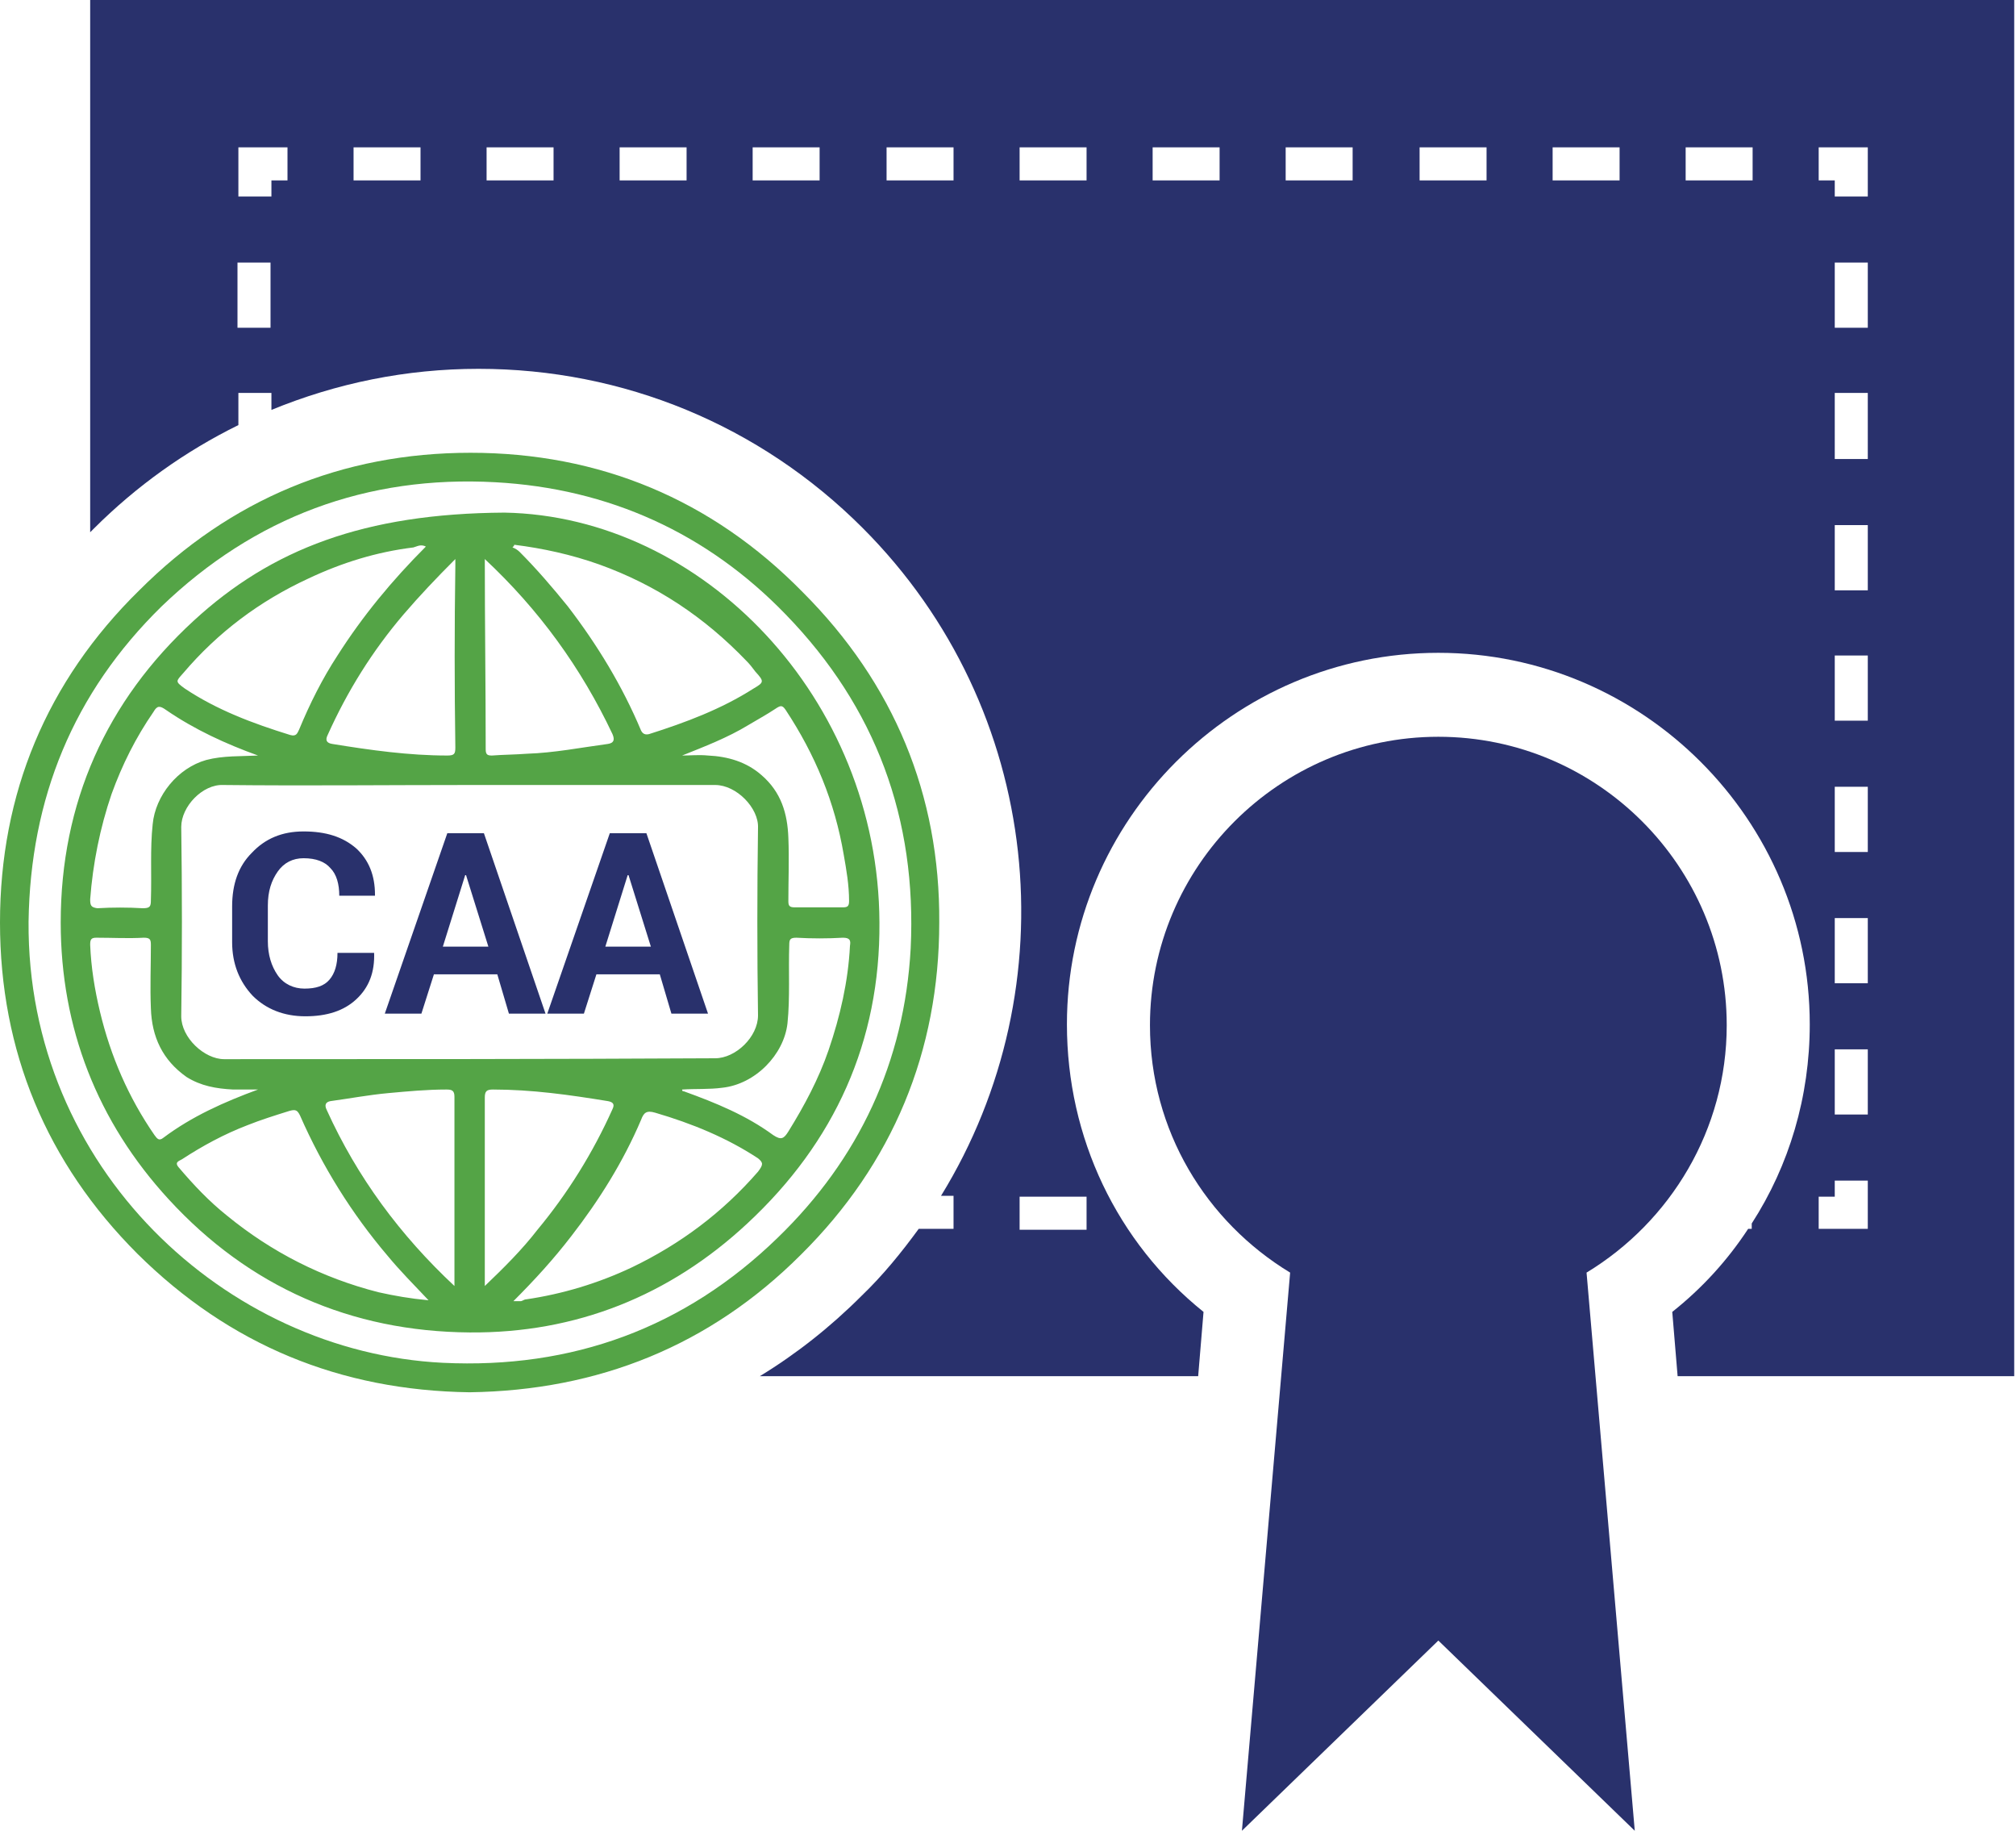
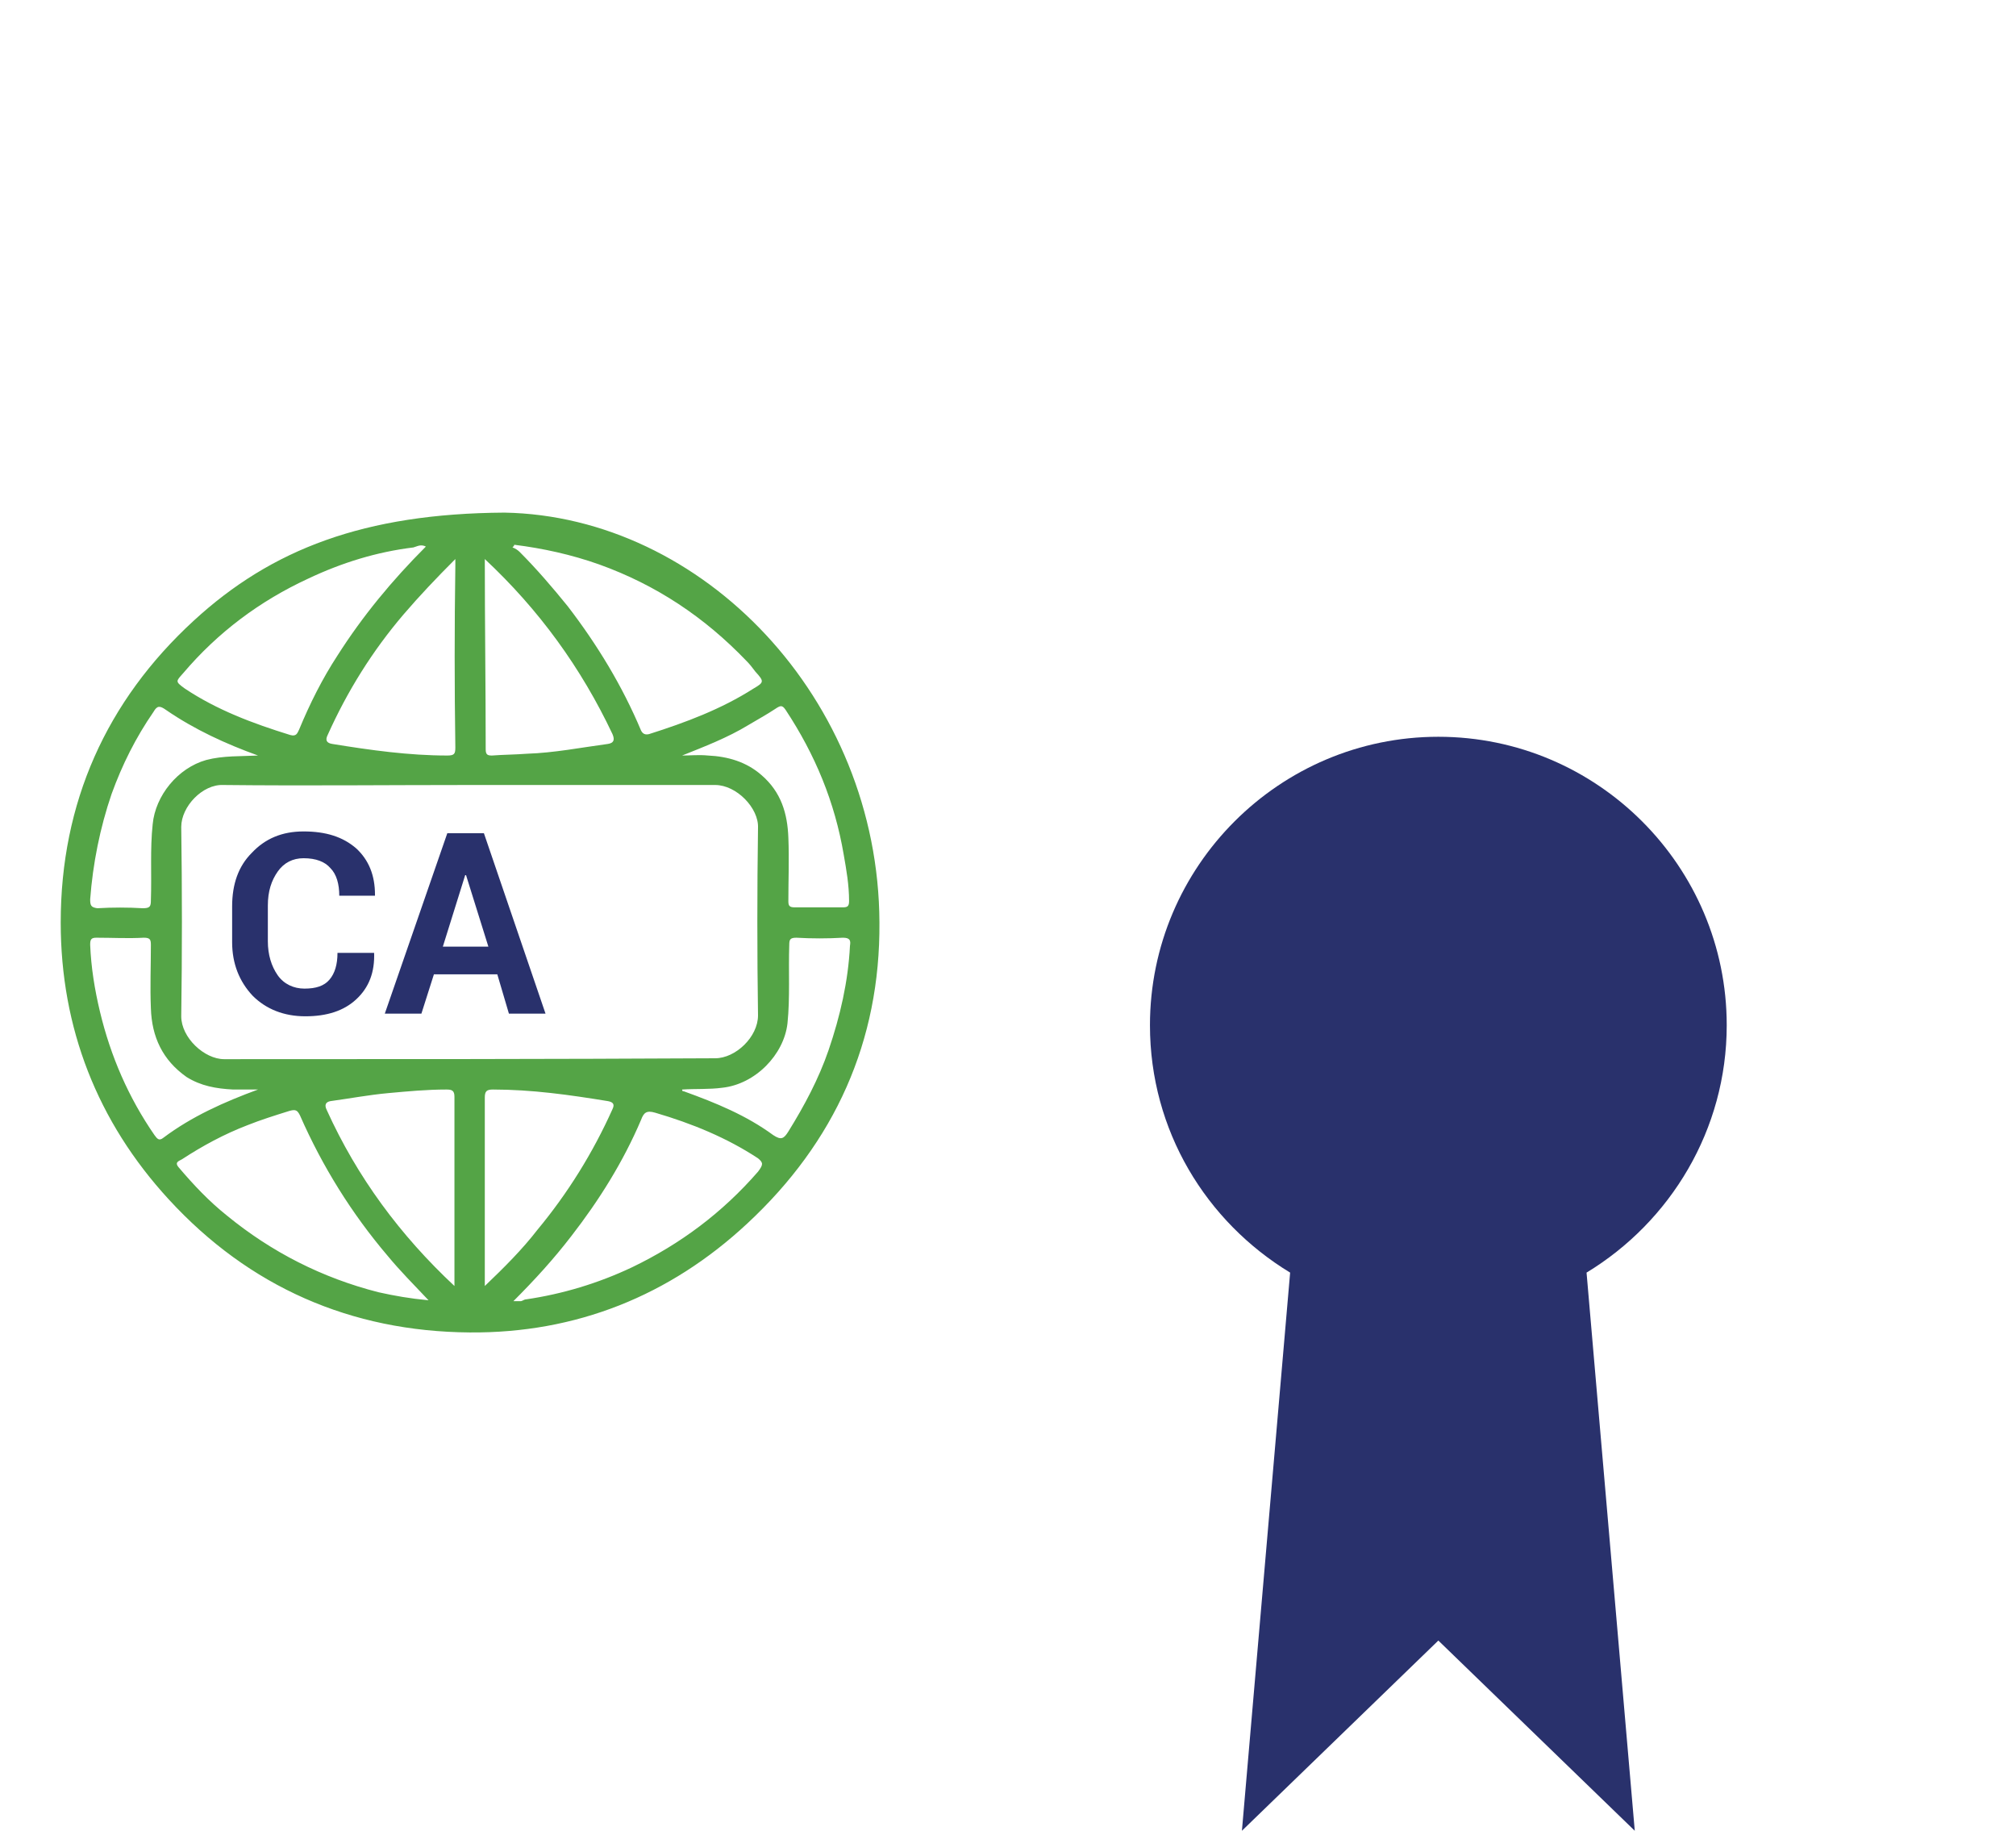
<svg xmlns="http://www.w3.org/2000/svg" version="1.1" id="Layer_1" x="0px" y="0px" width="225.8px" height="205px" viewBox="0 0 225.8 205" style="enable-background:new 0 0 225.8 205;" xml:space="preserve">
  <style type="text/css">
	.st0{fill:#29316C;}
	.st1{fill:#54A446;}
</style>
  <g>
-     <path class="st0" d="M10.1,0v59.6c0.1-0.1,0.2-0.2,0.4-0.4c4.8-4.8,10.3-8.7,16.2-11.6V44h3.7v1.9c7.3-3,15.1-4.6,23.2-4.6   c16.2,0,31.5,6.3,43,17.8c20.3,20.3,23.2,51.4,8.8,74.8h1.4v3.7h-3.9c-1.9,2.6-4,5.2-6.4,7.5c-3.5,3.5-7.3,6.5-11.4,9h49.1l0.6-7.2   c-9.7-7.8-15.3-19.5-15.3-32.2c0-22.9,18.7-41.6,41.6-41.6c22.9,0,41.6,18.7,41.6,41.6c0,8.1-2.3,15.8-6.5,22.3v0.6h-0.4   c-2.3,3.5-5.1,6.6-8.5,9.3l0.6,7.2h37.7V0H10.1z M30.3,36.7h-3.7v-7.3h3.7V36.7z M32.2,20.2h-1.8V22h-3.7v-5.5h5.5V20.2z    M47.1,20.2h-7.5v-3.7h7.5V20.2z M62,20.2h-7.5v-3.7H62V20.2z M76.9,20.2h-7.5v-3.7h7.5V20.2z M91.8,20.2h-7.5v-3.7h7.5V20.2z    M106.8,20.2h-7.5v-3.7h7.5V20.2z M121.7,134v3.7h-7.5V134H121.7z M121.7,20.2h-7.5v-3.7h7.5V20.2z M136.6,20.2h-7.5v-3.7h7.5V20.2   z M151.5,20.2h-7.5v-3.7h7.5V20.2z M166.4,20.2H159v-3.7h7.5V20.2z M181.4,20.2h-7.5v-3.7h7.5V20.2z M196.3,20.2h-7.5v-3.7h7.5   V20.2z M209.2,137.6h-5.5V134h1.8v-1.8h3.7V137.6z M209.2,124.8h-3.7v-7.3h3.7V124.8z M209.2,110.1h-3.7v-7.3h3.7V110.1z    M209.2,95.4h-3.7v-7.3h3.7V95.4z M209.2,80.7h-3.7v-7.3h3.7V80.7z M209.2,66.1h-3.7v-7.3h3.7V66.1z M209.2,51.4h-3.7V44h3.7V51.4z    M209.2,36.7h-3.7v-7.3h3.7V36.7z M209.2,22h-3.7v-1.8h-1.8v-3.7h5.5V22z" />
    <g>
      <path class="st0" d="M193.4,114.8c0-17.8-14.5-32.3-32.3-32.3c-17.8,0-32.3,14.5-32.3,32.3c0,11.8,6.3,22,15.7,27.7l-5.4,62.5    l22-21.3l22,21.3l-5.4-62.5C187.1,136.8,193.4,126.5,193.4,114.8z" />
    </g>
    <g>
      <g>
        <path class="st0" d="M41.9,106.6L41.9,106.6c0.1,2.3-0.6,4-2,5.3c-1.4,1.3-3.3,1.9-5.7,1.9c-2.4,0-4.4-0.8-5.9-2.3     c-1.5-1.6-2.3-3.6-2.3-6v-4c0-2.5,0.7-4.5,2.2-6c1.5-1.6,3.4-2.4,5.8-2.4c2.5,0,4.4,0.6,5.9,1.9c1.4,1.3,2.1,3,2.1,5.2l0,0.1H38     c0-1.3-0.3-2.4-1-3.1c-0.6-0.7-1.6-1.1-3-1.1c-1.2,0-2.2,0.5-2.9,1.5s-1.1,2.2-1.1,3.8v4c0,1.5,0.4,2.8,1.1,3.8     c0.7,1,1.8,1.5,3,1.5c1.3,0,2.2-0.3,2.8-1c0.6-0.7,0.9-1.7,0.9-3H41.9z" />
        <path class="st0" d="M55.7,109.1h-7.1l-1.4,4.4h-4.1l7-20.2h4.1l6.9,20.2H57L55.7,109.1z M49.6,106h5.1L52.2,98h-0.1L49.6,106z" />
-         <path class="st0" d="M73.9,109.1h-7.1l-1.4,4.4h-4.1l7-20.2h4.1l6.9,20.2h-4.1L73.9,109.1z M67.8,106h5.1L70.4,98h-0.1L67.8,106z     " />
      </g>
      <g>
-         <path class="st1" d="M89.9,66.3C79.7,55.9,67.1,50.7,52.7,50.7c-14.4,0-26.9,5.2-37.1,15.4C5.2,76.3,0,88.9,0,103.3     c0,14.4,5.2,26.9,15.4,37.1c10.3,10.2,22.7,15.3,37.2,15.5c14.4-0.2,26.9-5.2,37.1-15.4c10.3-10.2,15.5-22.8,15.5-37.2     C105.3,89,100.1,76.5,89.9,66.3z M87.1,138.6c-10.4,10.1-23,14.7-37.5,14c-24.3-1.2-46.6-21.8-46.4-49.4     c0.2-13.8,5-25.6,14.9-35.3C28.5,57.9,41.1,53.2,55.5,54c12.7,0.7,23.7,5.7,32.5,14.8c10.1,10.4,14.7,22.9,14,37.4     C101.3,118.9,96.2,129.8,87.1,138.6z" />
-       </g>
+         </g>
      <g>
        <path class="st1" d="M56.5,57.4c-15.7,0.1-26.1,4.1-34.8,12.1c-9.8,9-14.9,20.4-14.9,33.8c0,11.8,4.1,22.3,12.1,31     c9,9.8,20.4,14.8,33.7,14.9c11.9,0.1,22.4-4.1,31.1-12.2c9.8-9.1,14.9-20.4,14.8-33.7C98.4,78.2,78.7,57.8,56.5,57.4z M88,79.5     c3.3,5,5.5,10.3,6.5,16.2c0.3,1.7,0.6,3.4,0.6,5.2c0,0.6-0.2,0.7-0.7,0.7c-1.8,0-3.6,0-5.4,0c-0.6,0-0.7-0.2-0.7-0.7     c0-2.4,0.1-4.7,0-7.1c-0.1-2.7-0.8-5.1-3-7c-1.7-1.5-3.8-2.1-6-2.2c-1-0.1-2,0-2.9,0c2.5-1,5.1-2,7.4-3.4c1-0.6,2.1-1.2,3-1.8     C87.4,79,87.6,78.9,88,79.5z M57.6,61c3.2,0.4,6.4,1.1,9.5,2.2c6.4,2.3,11.8,5.9,16.5,10.8c0.4,0.4,0.7,0.8,1,1.2     c1,1.1,1,1.2-0.2,1.9c-3.6,2.3-7.6,3.8-11.7,5.1c-0.4,0.1-0.7,0-0.9-0.4c-2.1-5-4.9-9.6-8.2-13.9c-1.7-2.1-3.5-4.2-5.4-6.1     c-0.2-0.2-0.5-0.4-0.8-0.5C57.5,61.2,57.6,61.1,57.6,61z M54.3,62.6c6.1,5.7,10.8,12.2,14.3,19.6c0.3,0.7,0.1,1-0.5,1.1     c-3,0.4-6,1-9.1,1.1c-1.3,0.1-2.6,0.1-3.9,0.2c-0.5,0-0.7-0.1-0.7-0.7C54.4,76.9,54.3,69.8,54.3,62.6z M51,83.7     c0,0.7-0.1,0.9-0.9,0.9c-4.3,0-8.6-0.6-12.9-1.3c-0.6-0.1-0.8-0.4-0.5-1c2.2-4.9,5-9.4,8.5-13.5c1.8-2.1,3.7-4.1,5.8-6.2     c0,0.4,0,0.6,0,0.8C50.9,70.1,50.9,76.9,51,83.7z M20.5,75.4c3.9-4.6,8.6-8.1,14-10.6c3.8-1.8,7.7-3,11.8-3.5     c0.4-0.1,0.8-0.4,1.4-0.1c-3.8,3.8-7.1,7.8-9.9,12.2c-1.7,2.6-3.1,5.4-4.3,8.3c-0.2,0.4-0.3,0.8-1,0.6c-4.2-1.3-8.2-2.8-11.8-5.2     C19.6,76.3,19.7,76.3,20.5,75.4z M10.1,100.7c0.3-4,1.1-8,2.4-11.8c1.2-3.3,2.7-6.3,4.7-9.2c0.4-0.7,0.7-0.7,1.4-0.2     c3.2,2.2,6.7,3.8,10.3,5.1c-1.9,0.1-3.9,0-5.8,0.5c-3.2,0.9-5.7,4-6,7.2c-0.3,2.8-0.1,5.6-0.2,8.5c0,0.7-0.1,0.9-0.9,0.9     c-1.7-0.1-3.4-0.1-5.1,0C10.2,101.6,10.1,101.4,10.1,100.7z M18.3,127.4c-0.5,0.4-0.7,0.1-1-0.3c-2.9-4.2-4.9-8.8-6.1-13.8     c-0.6-2.5-1-5-1.1-7.5c0-0.6,0.1-0.8,0.7-0.8c1.8,0,3.5,0.1,5.3,0c0.7,0,0.8,0.2,0.8,0.8c0,2.4-0.1,4.7,0,7.1     c0.1,3.2,1.3,5.8,4,7.7c1.6,1,3.3,1.3,5.2,1.4c0.9,0,1.8,0,2.8,0C25.1,123.4,21.5,125,18.3,127.4z M42.4,144.7     c-6.3-1.6-12-4.5-17-8.6c-2-1.6-3.7-3.4-5.4-5.4c-0.5-0.6,0.1-0.7,0.4-0.9c2.3-1.5,4.7-2.8,7.3-3.8c1.5-0.6,3.1-1.1,4.7-1.6     c0.7-0.2,0.9-0.1,1.2,0.5c2.5,5.7,5.8,11,9.8,15.7c1.4,1.7,2.9,3.2,4.6,5C45.9,145.4,44.2,145.1,42.4,144.7z M50.9,144     c-6.1-5.7-10.9-12.2-14.3-19.7c-0.3-0.6-0.1-0.9,0.4-1c2.2-0.3,4.3-0.7,6.5-0.9c2.2-0.2,4.3-0.4,6.5-0.4c0.6,0,0.9,0.1,0.9,0.8     C50.9,129.8,50.9,136.8,50.9,144z M25.1,118.6c-2.2,0-4.8-2.4-4.8-4.8c0.1-7.1,0.1-14.1,0-21.2c0-2.3,2.4-4.8,4.7-4.7     c9.2,0.1,18.4,0,27.6,0c9.2,0,18.4,0,27.5,0c2.4,0,4.9,2.6,4.8,4.8c-0.1,7-0.1,14,0,21c0,2.4-2.5,4.8-4.8,4.8     C61.8,118.6,43.4,118.6,25.1,118.6z M54.3,144c0-0.9,0-1.7,0-2.4c0-6.2,0-12.5,0-18.7c0-0.7,0.2-0.9,0.9-0.9     c4.4,0,8.6,0.6,12.9,1.3c0.5,0.1,0.8,0.3,0.5,0.9c-2.2,4.9-5,9.4-8.4,13.5C58.5,139.9,56.5,141.9,54.3,144z M84.9,131.2     c-4,4.6-8.7,8.1-14.1,10.7c-3.8,1.8-7.8,3-11.9,3.6c-0.2,0-0.4,0.2-0.6,0.2c-0.2,0-0.4,0-0.8,0c2.4-2.4,4.5-4.7,6.5-7.3     c3.1-4,5.8-8.3,7.8-13c0.3-0.8,0.6-1.1,1.6-0.8c4.1,1.2,8,2.8,11.5,5.1C85.5,130.2,85.5,130.4,84.9,131.2z M92.8,117.6     c-1.1,3.2-2.7,6.2-4.5,9.1c-0.5,0.8-0.8,1-1.7,0.4c-3-2.2-6.4-3.6-10-4.9c-0.1,0-0.2,0-0.2-0.2c1.5-0.1,3,0,4.5-0.2     c3.7-0.4,6.9-3.7,7.3-7.2c0.3-2.9,0.1-5.9,0.2-8.8c0-0.6,0.1-0.8,0.8-0.8c1.7,0.1,3.5,0.1,5.2,0c0.8,0,0.9,0.3,0.8,0.9     C95,109.9,94.1,113.8,92.8,117.6z" />
      </g>
    </g>
  </g>
</svg>